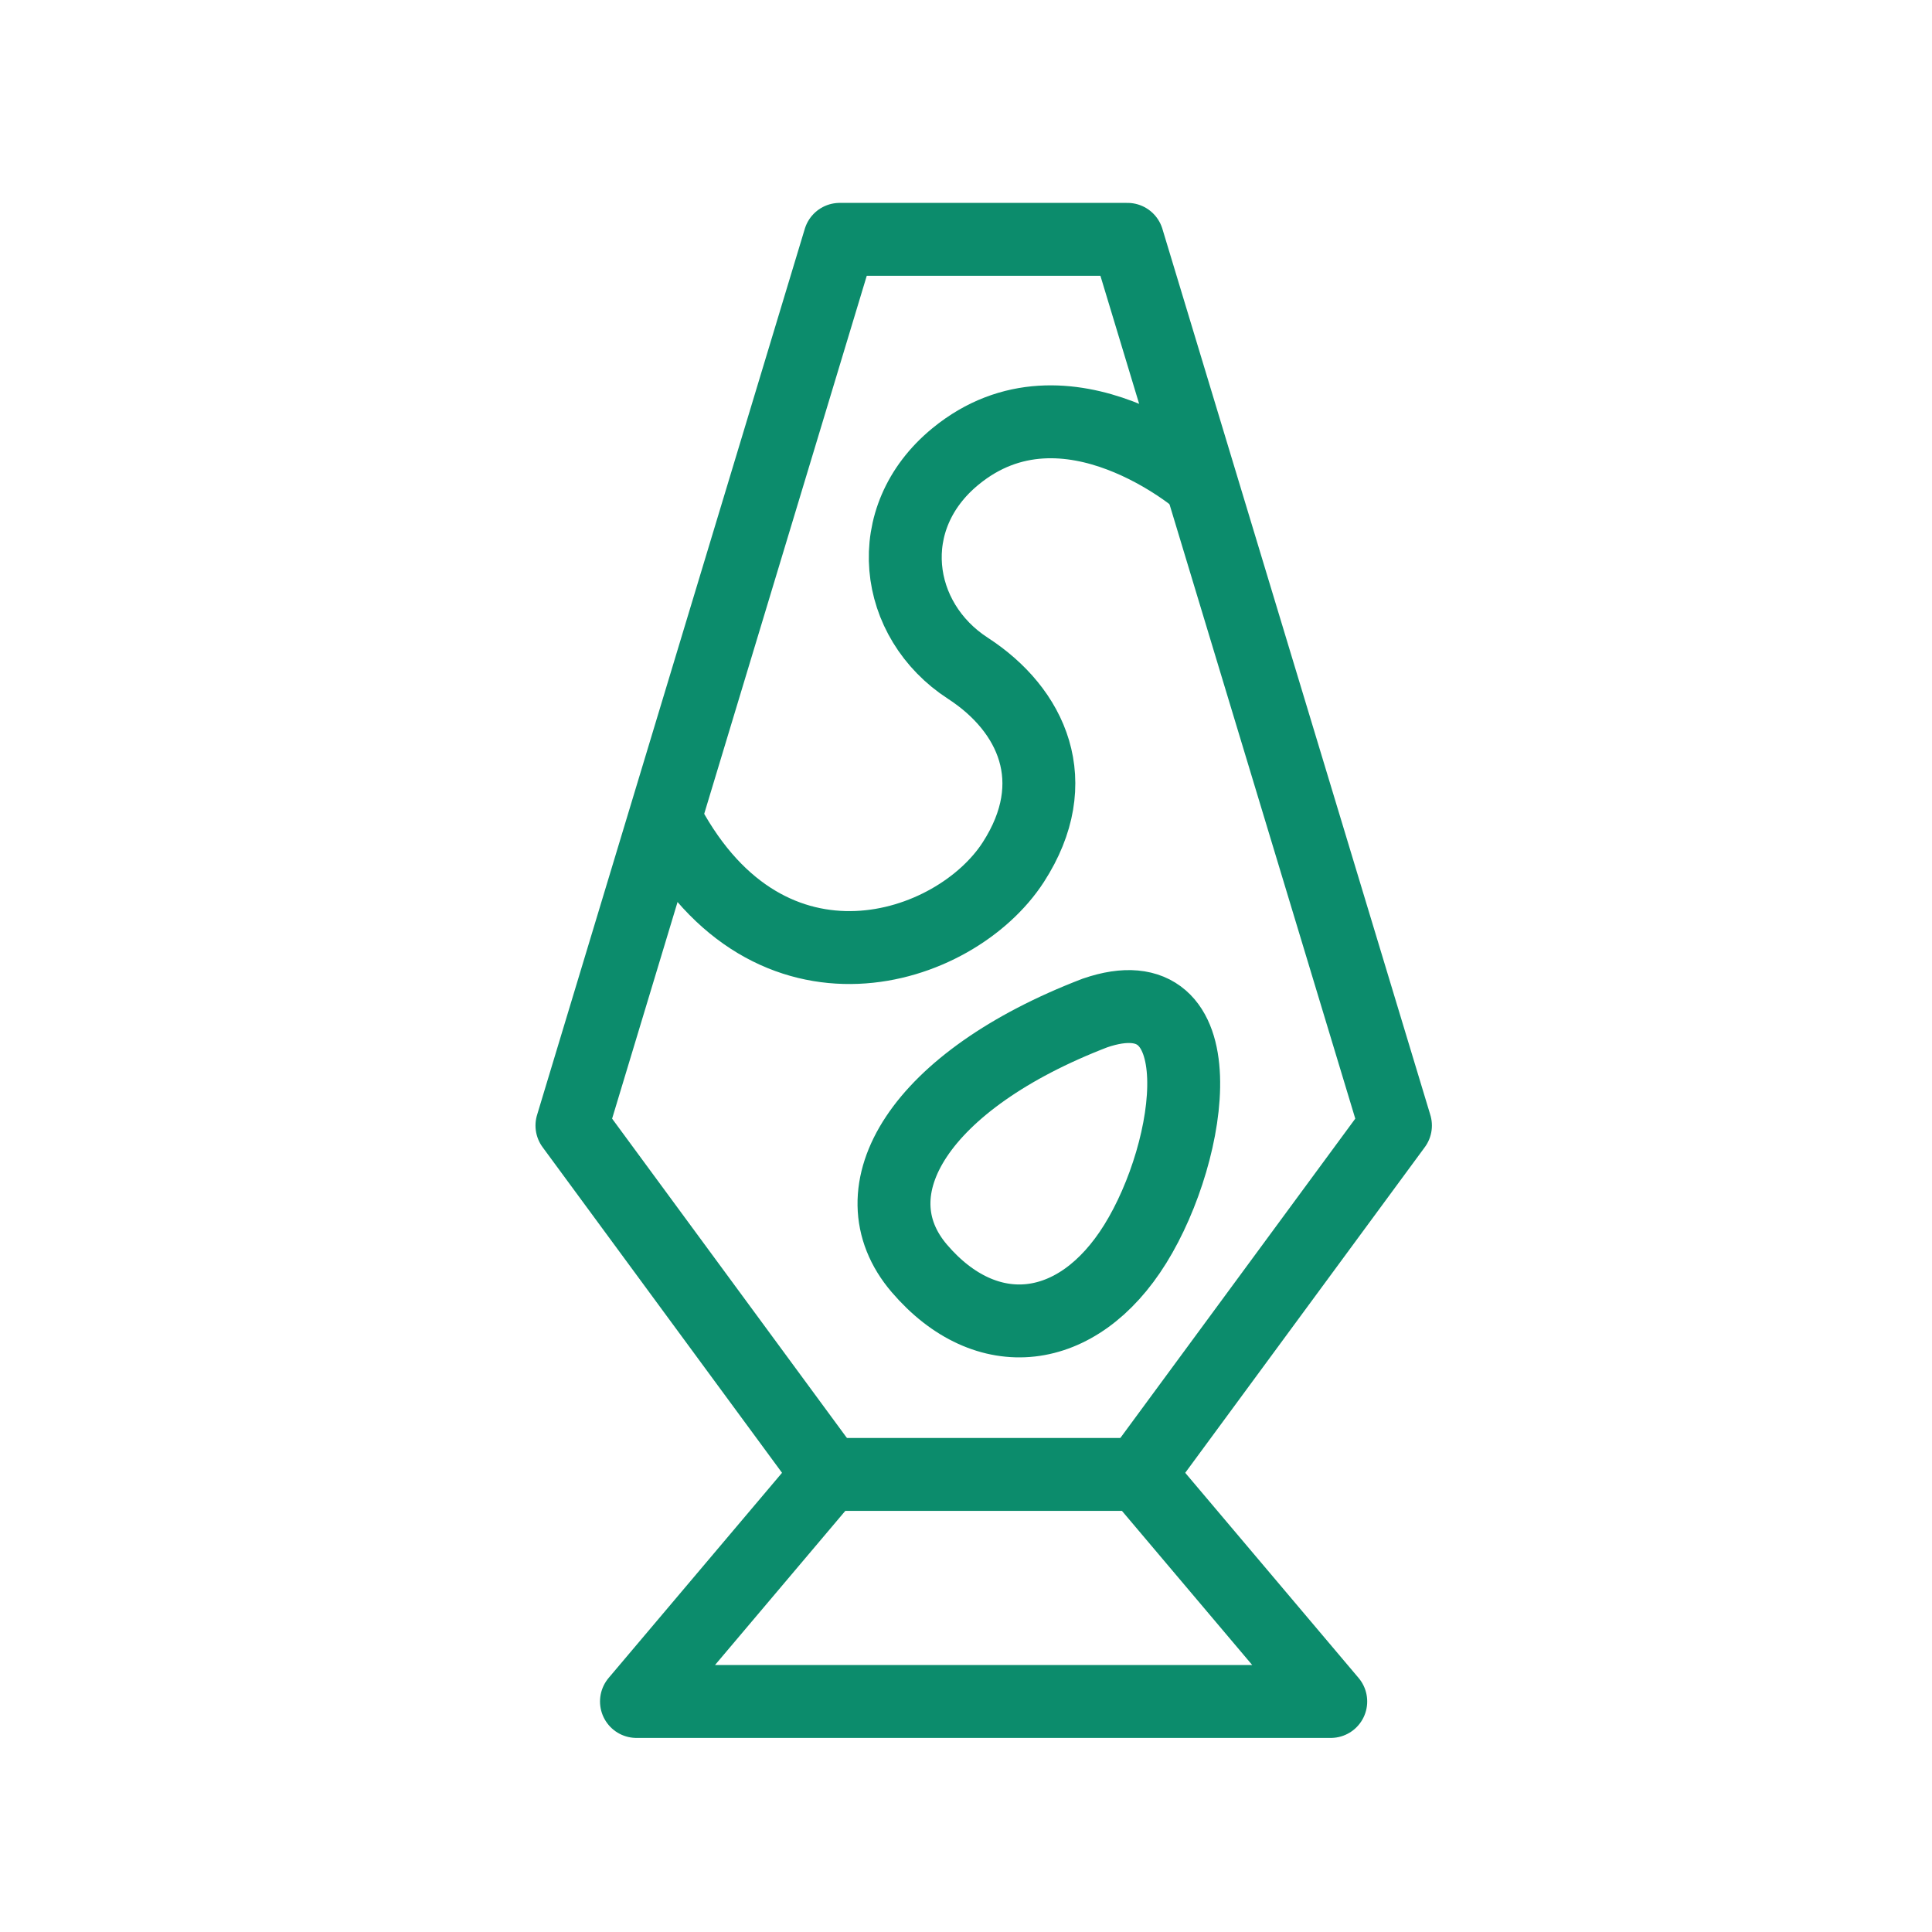
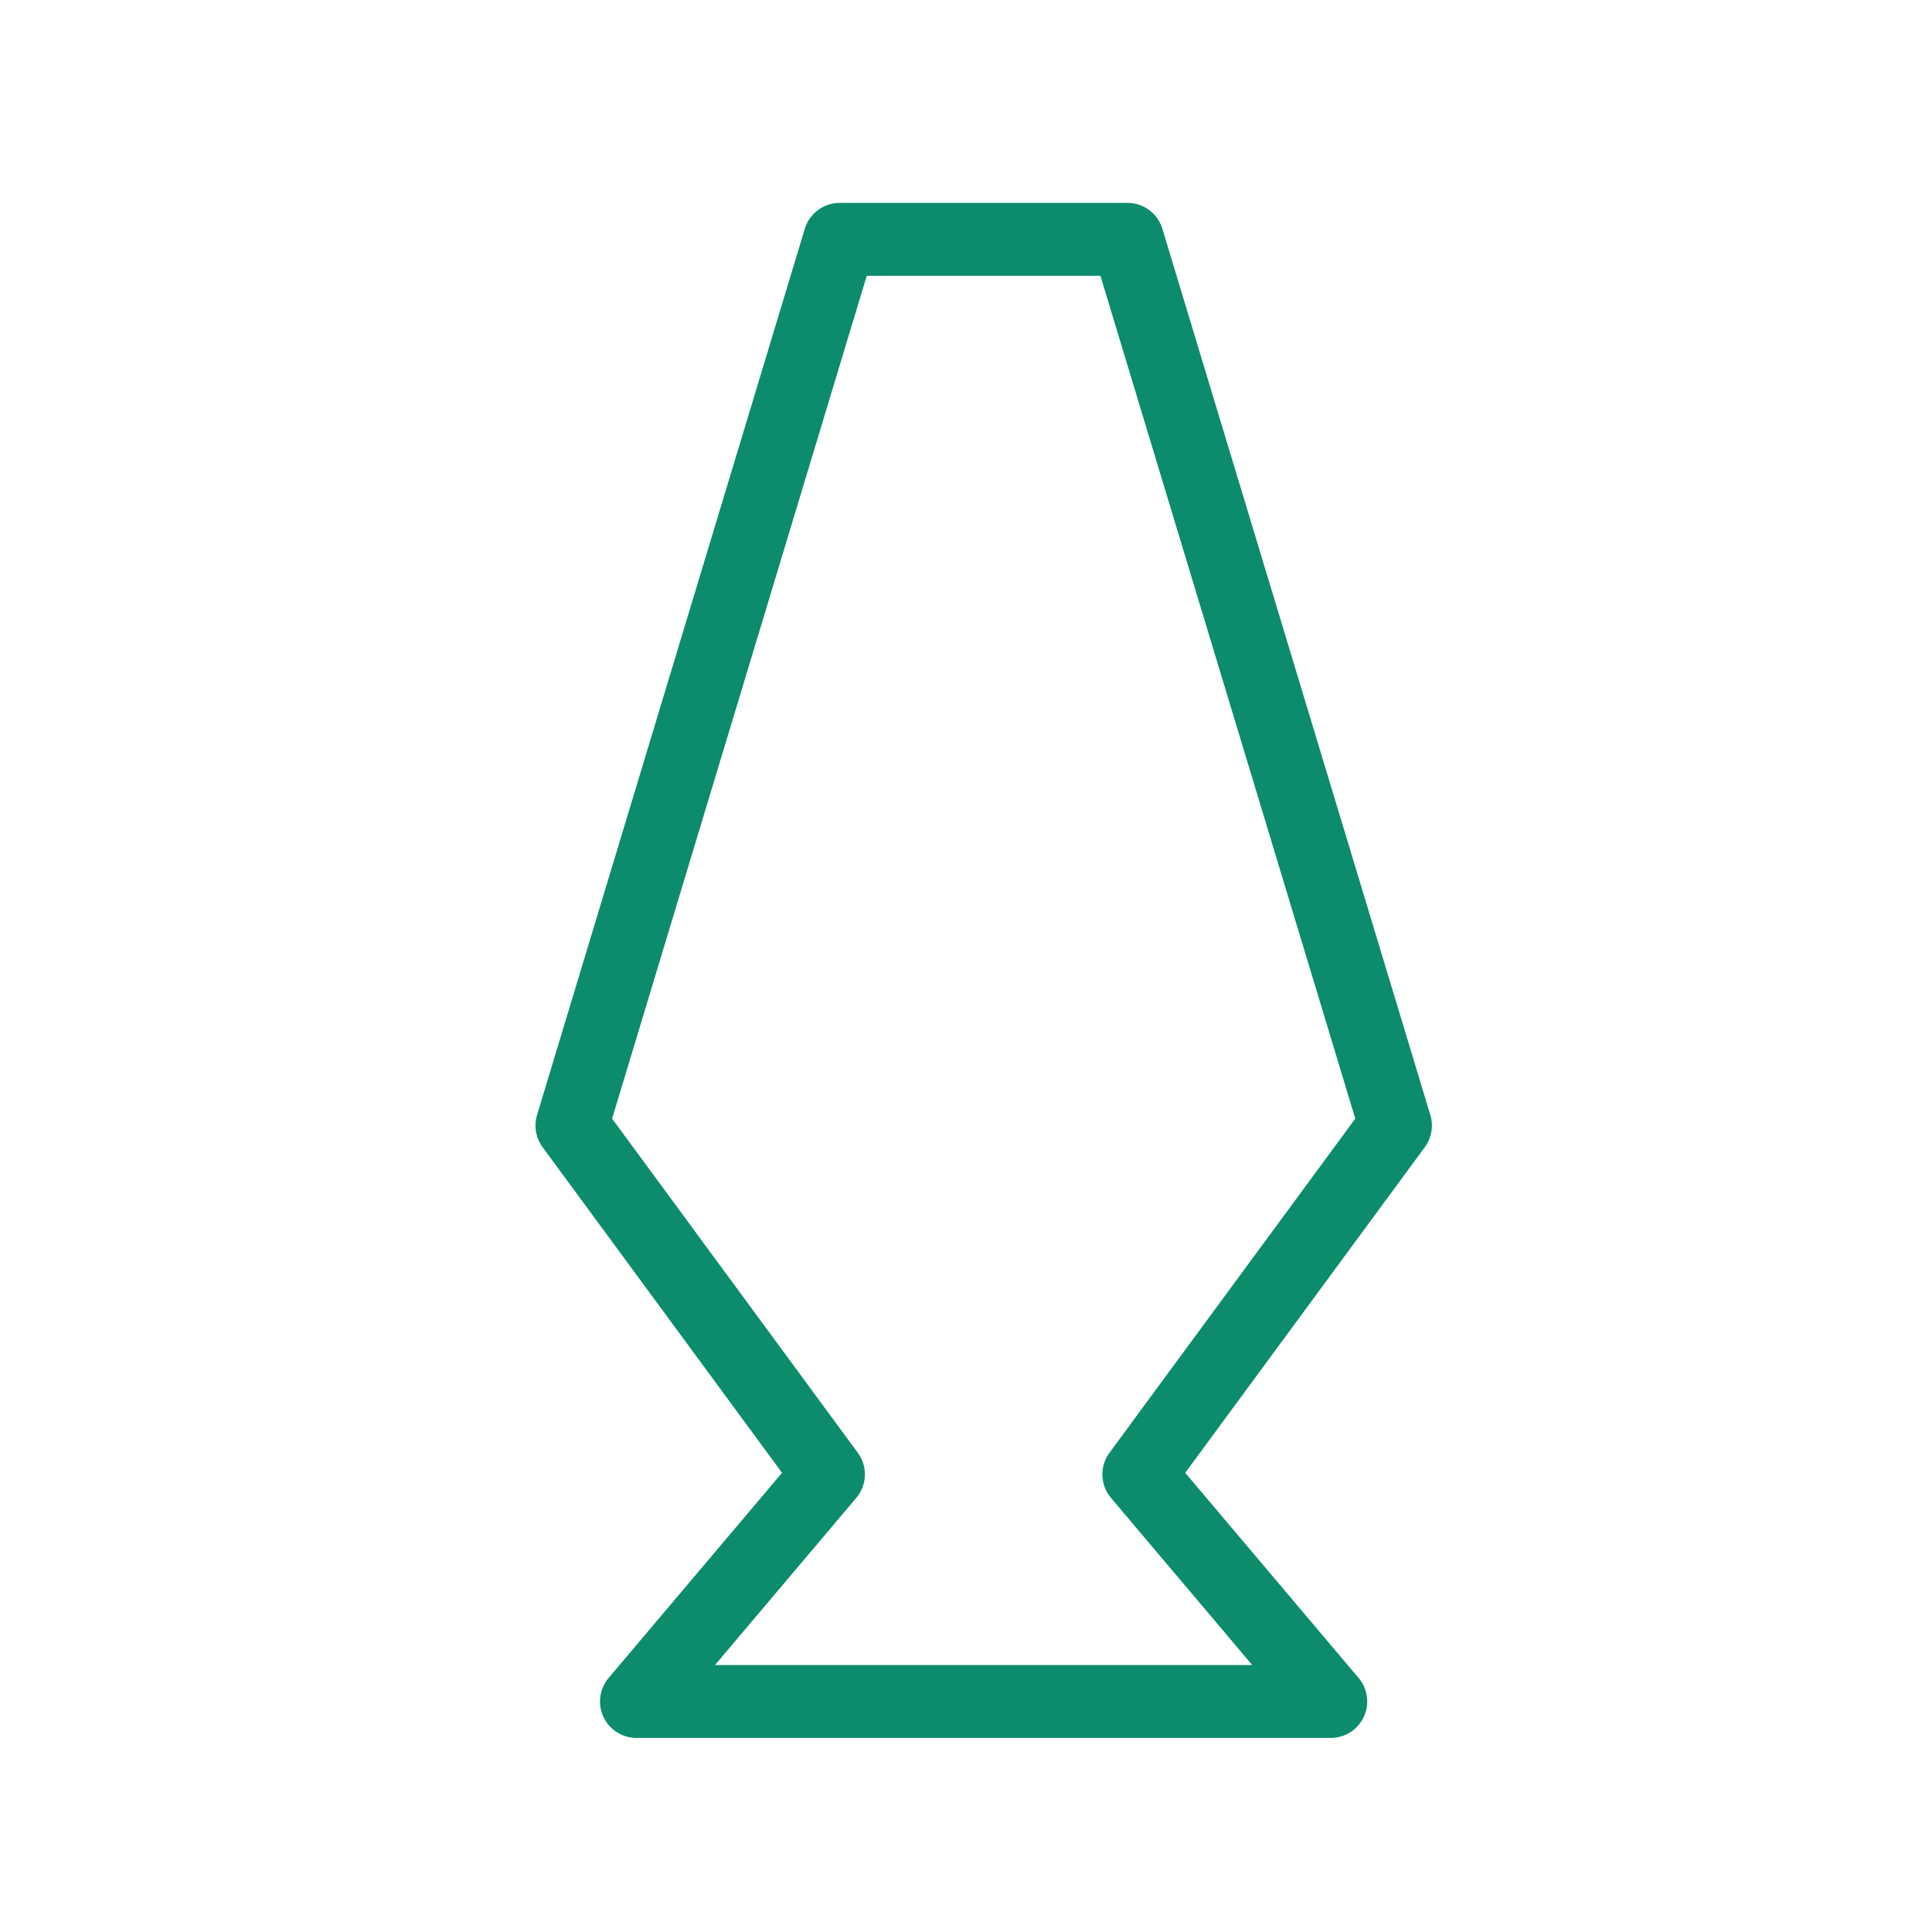
<svg xmlns="http://www.w3.org/2000/svg" width="53" height="53" viewBox="0 0 53 53" fill="none">
  <path fill-rule="evenodd" clip-rule="evenodd" d="M36.506 46.676L31.241 40.446L38.281 30.877L30.93 6.566H23.035L15.69 30.877L22.726 40.446L17.46 46.676H36.506Z" stroke="#0C8C6C" stroke-width="2" stroke-linecap="round" stroke-linejoin="round" />
-   <path d="M18.328 22.604C21.11 27.762 26.198 26.127 27.798 23.651C29.222 21.446 28.31 19.474 26.553 18.333C24.523 17.018 24.143 14.216 26.213 12.52C29.257 10.024 32.95 13.242 32.95 13.242M22.727 40.447H31.242H22.727ZM30.038 27.789C25.23 29.636 23.388 32.657 25.222 34.798C27.055 36.938 29.562 36.672 31.144 34.124C32.751 31.535 33.439 26.621 30.038 27.789V27.789Z" stroke="#0C8C6C" stroke-width="2" />
</svg>